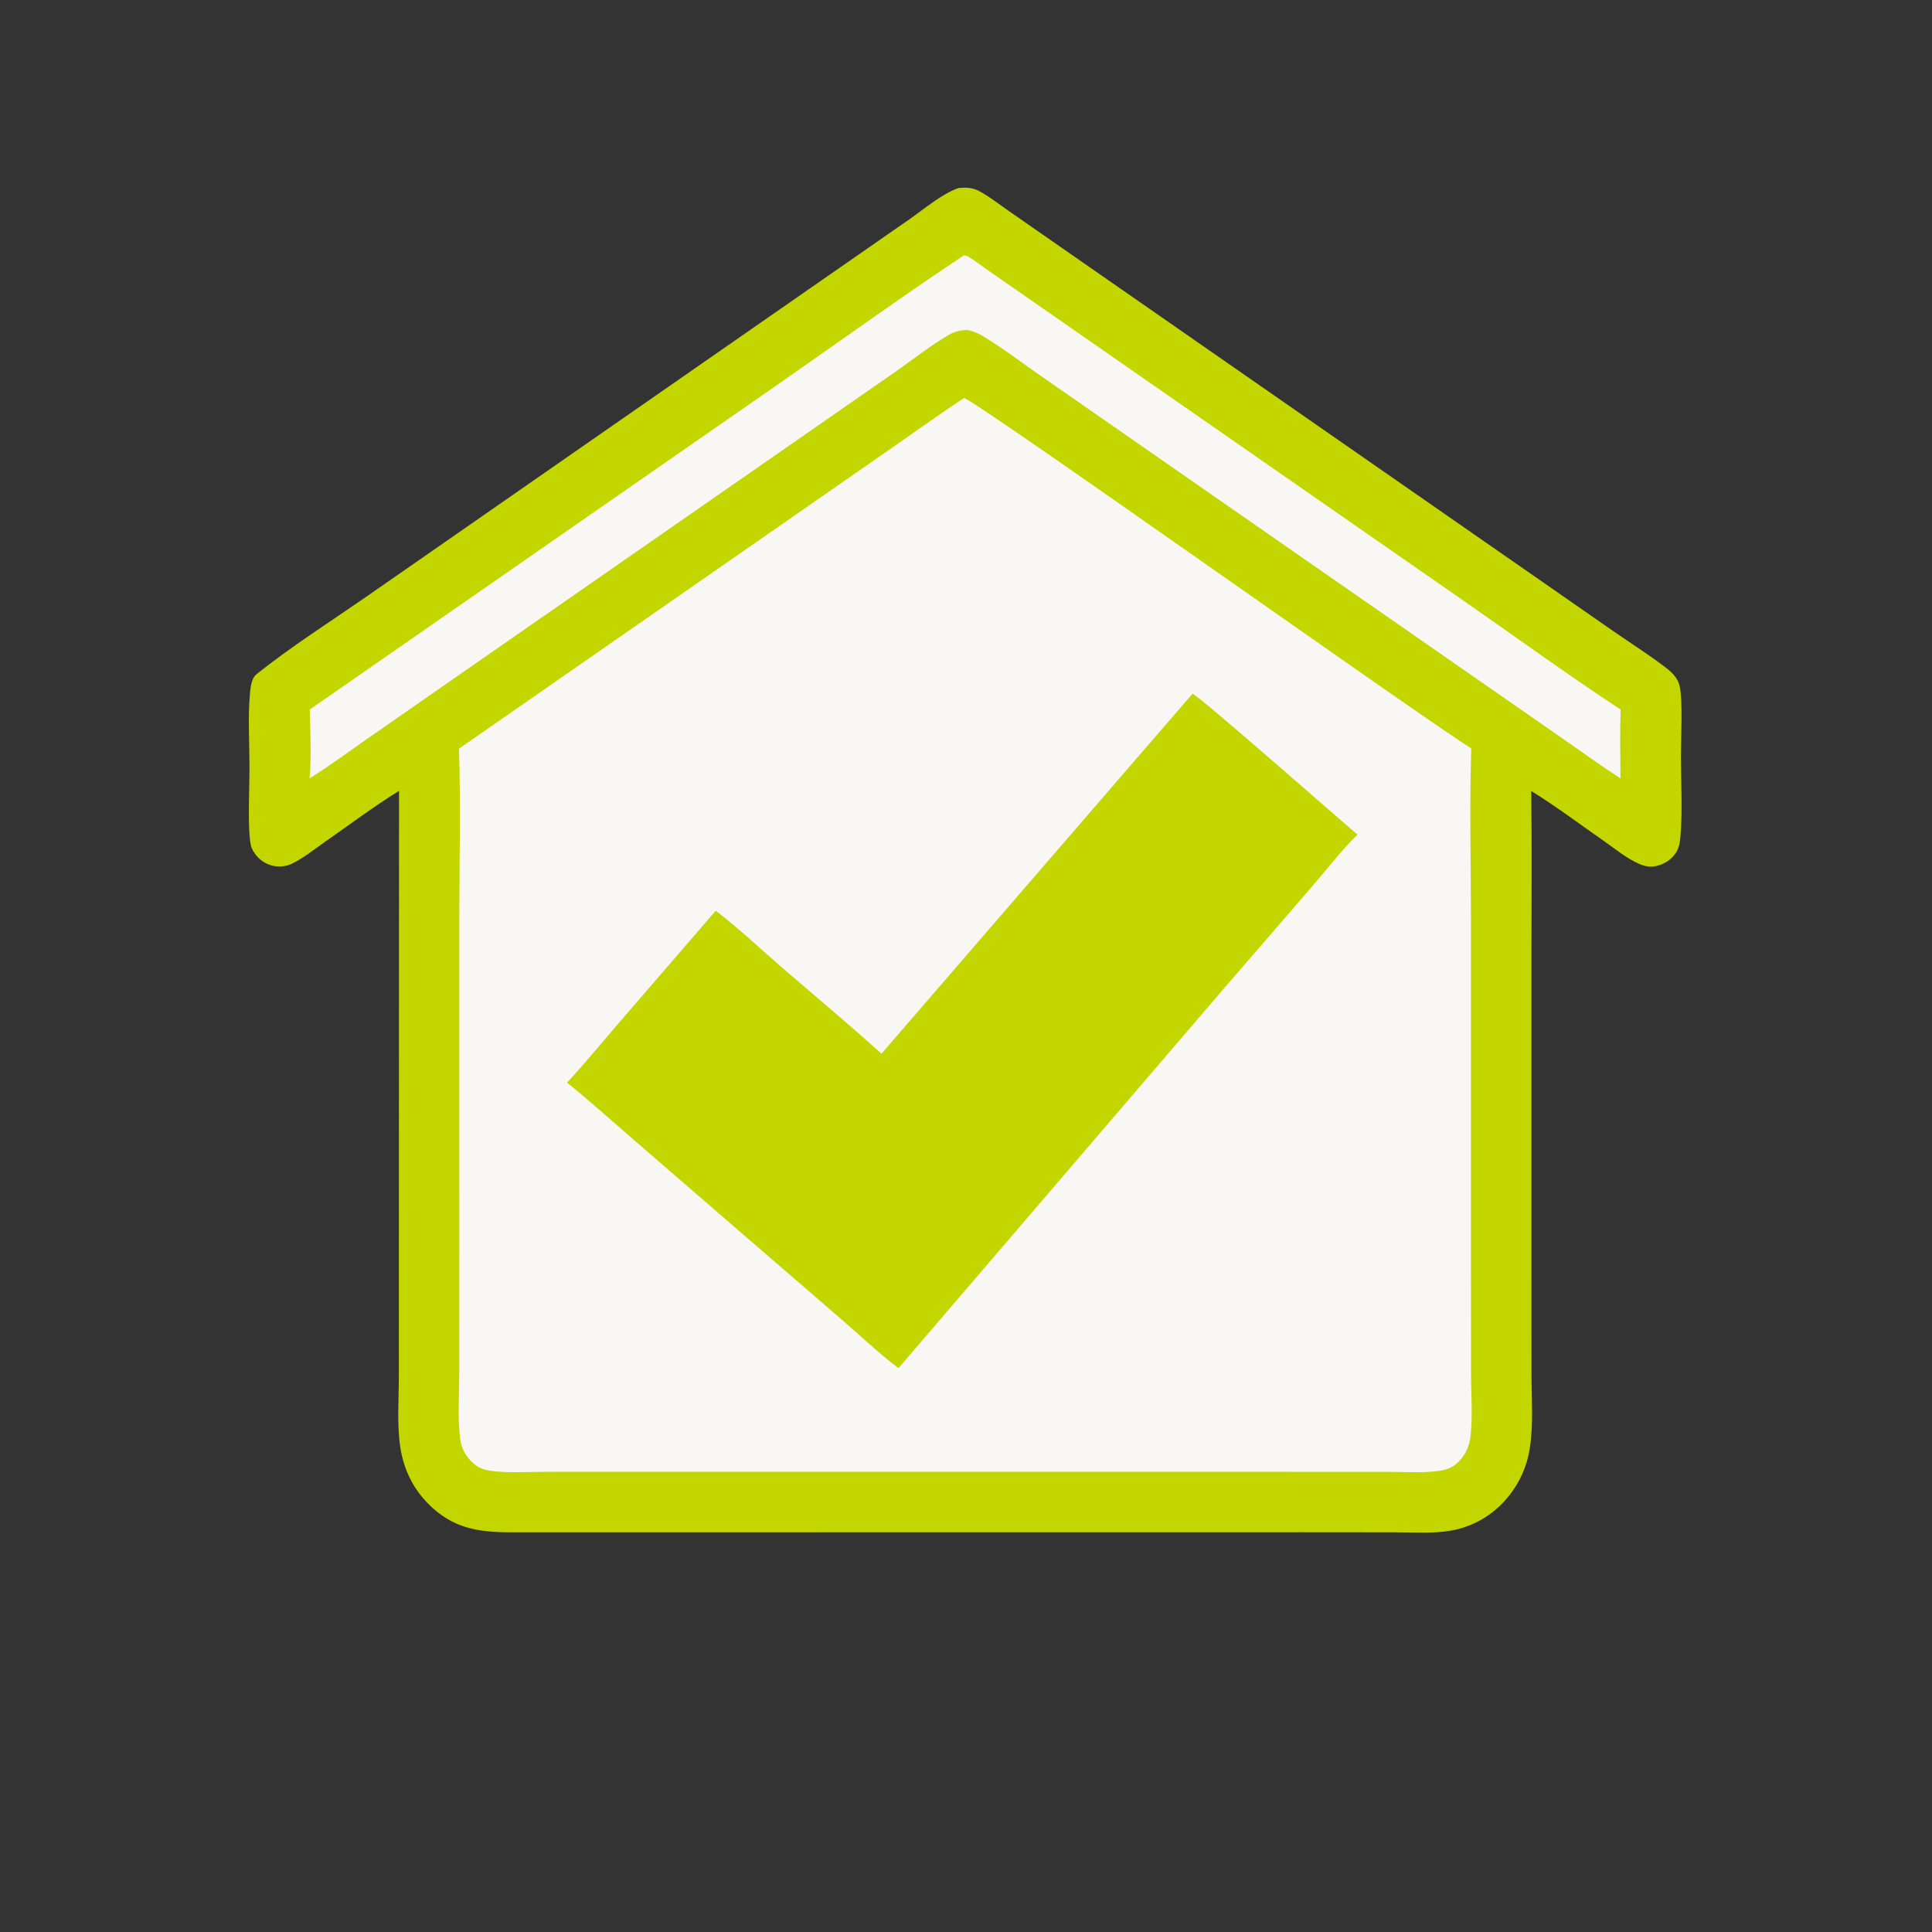
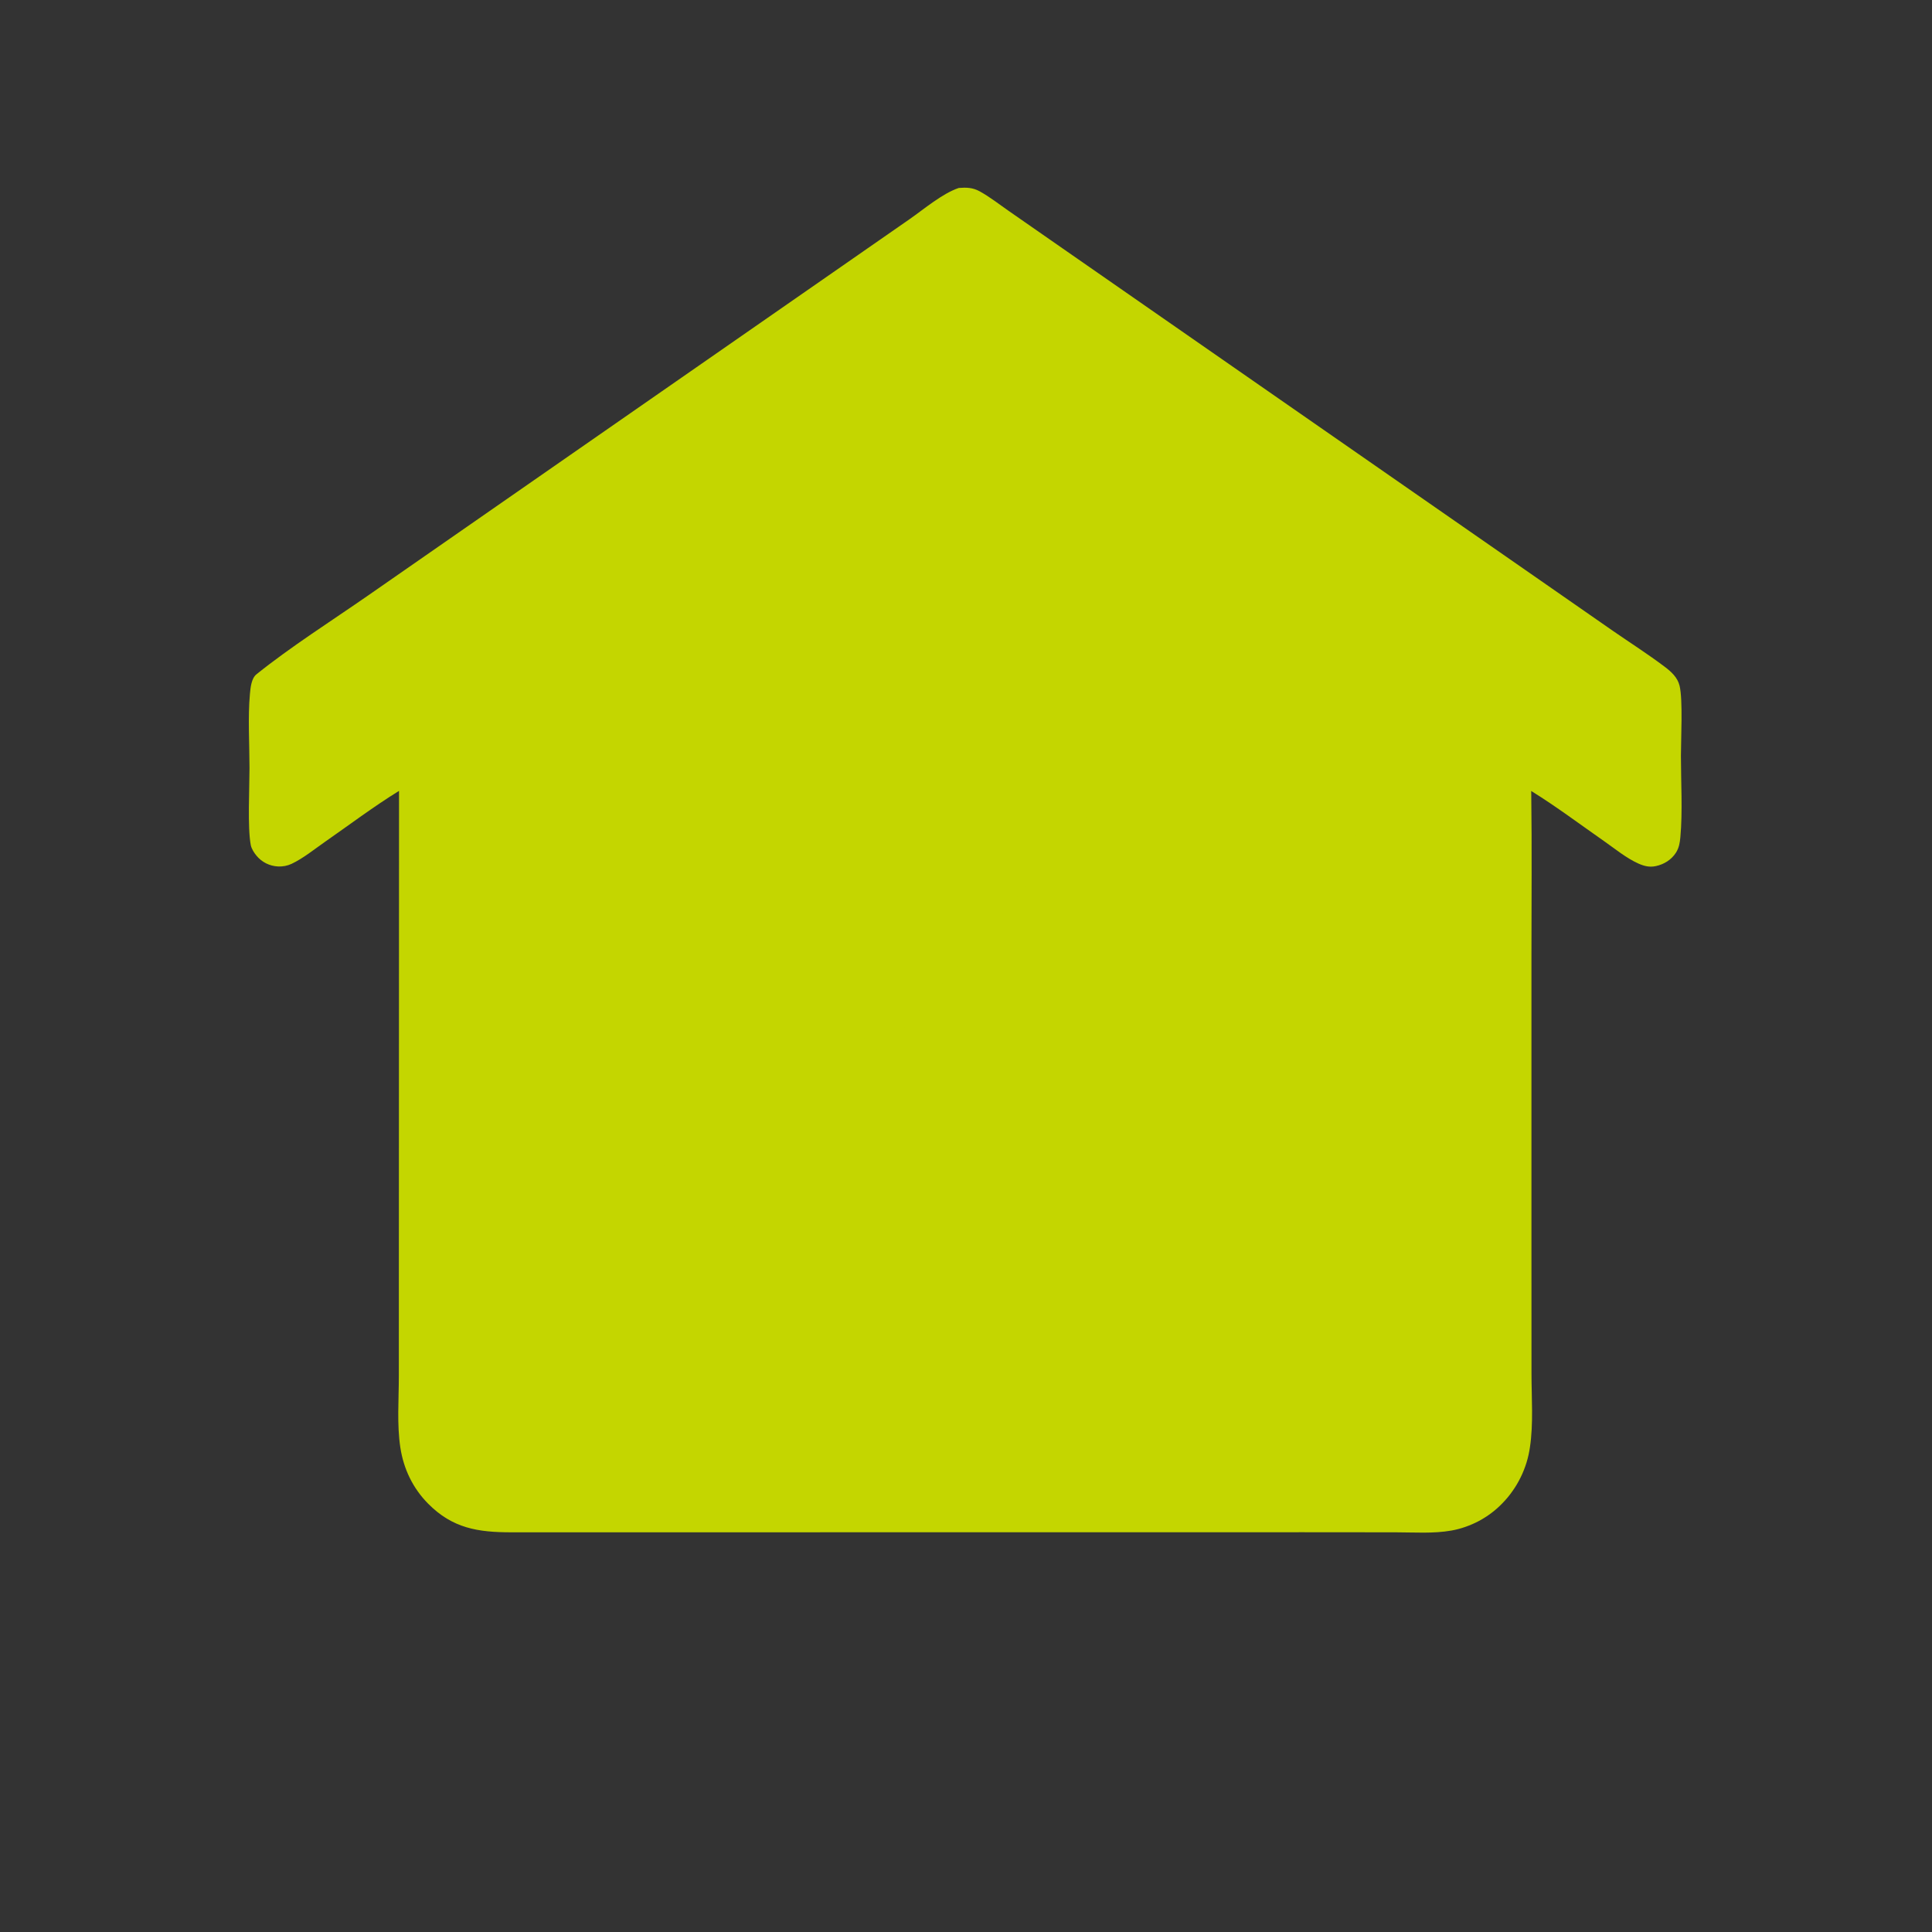
<svg xmlns="http://www.w3.org/2000/svg" width="50" height="50" viewBox="0 0 50 50" fill="none">
  <rect x="0" y="0" width="50" height="50" fill="#333333" stroke="none" />
  <path d="M24.814 4.864C25.01 4.849 25.173 4.853 25.351 4.95C25.616 5.095 25.867 5.294 26.116 5.466L27.499 6.428L32.08 9.612L39.48 14.754L41.748 16.331C42.19 16.636 42.647 16.928 43.076 17.251C43.248 17.38 43.414 17.529 43.467 17.746C43.556 18.106 43.502 19.141 43.502 19.561C43.502 20.216 43.548 21.021 43.488 21.663C43.475 21.808 43.454 21.94 43.374 22.066C43.257 22.25 43.067 22.368 42.856 22.414C42.69 22.45 42.553 22.416 42.4 22.348C42.089 22.208 41.798 21.968 41.518 21.772C40.893 21.336 40.275 20.871 39.627 20.47C39.628 20.499 39.629 20.529 39.629 20.558C39.647 21.937 39.634 23.317 39.634 24.696L39.634 32.16L39.635 35.555C39.635 36.173 39.687 36.842 39.595 37.452C39.585 37.52 39.573 37.588 39.558 37.655C39.543 37.722 39.525 37.789 39.505 37.855C39.484 37.92 39.462 37.985 39.436 38.049C39.411 38.113 39.383 38.176 39.352 38.238C39.322 38.3 39.289 38.36 39.254 38.419C39.219 38.478 39.181 38.536 39.141 38.592C39.102 38.648 39.06 38.703 39.016 38.756C38.972 38.809 38.925 38.86 38.877 38.909C38.833 38.954 38.788 38.998 38.741 39.039C38.693 39.081 38.645 39.121 38.594 39.159C38.544 39.197 38.492 39.232 38.439 39.266C38.386 39.3 38.332 39.332 38.276 39.362C38.221 39.391 38.164 39.419 38.106 39.444C38.049 39.469 37.99 39.492 37.931 39.513C37.871 39.534 37.811 39.553 37.75 39.569C37.69 39.585 37.628 39.599 37.566 39.61C37.099 39.694 36.589 39.656 36.116 39.656L33.744 39.654L25.134 39.655L13.234 39.656C12.372 39.656 11.713 39.555 11.079 38.914C10.684 38.514 10.446 38.017 10.361 37.464C10.27 36.869 10.322 36.212 10.322 35.611L10.323 32.225L10.327 20.468C9.667 20.875 9.037 21.351 8.4 21.794C8.127 21.985 7.85 22.211 7.549 22.355C7.494 22.381 7.437 22.399 7.377 22.411C7.317 22.423 7.256 22.427 7.196 22.424C7.169 22.423 7.142 22.42 7.116 22.416C7.089 22.412 7.063 22.407 7.037 22.4C7.011 22.393 6.986 22.385 6.961 22.376C6.936 22.366 6.911 22.356 6.887 22.344C6.863 22.332 6.84 22.319 6.817 22.304C6.795 22.29 6.773 22.274 6.752 22.258C6.731 22.241 6.711 22.223 6.692 22.204C6.673 22.185 6.655 22.166 6.638 22.145C6.576 22.071 6.509 21.967 6.49 21.87C6.404 21.428 6.457 20.378 6.457 19.881C6.457 19.269 6.413 18.56 6.468 17.958C6.483 17.796 6.505 17.557 6.637 17.451C7.51 16.748 8.59 16.061 9.519 15.416L14.818 11.733L21.77 6.902L23.541 5.671C23.916 5.41 24.387 5.007 24.814 4.864Z" fill="#C4D600" />
-   <path d="M24.942 6.611C24.985 6.604 25.021 6.621 25.059 6.642C25.229 6.741 25.392 6.872 25.554 6.985L26.635 7.735L29.977 10.058L37.83 15.514C39.198 16.464 40.551 17.45 41.942 18.364C41.921 18.956 41.935 19.553 41.938 20.145C41.423 19.811 40.923 19.448 40.418 19.098L37.753 17.246L29.757 11.689L26.934 9.726C26.439 9.382 25.947 9.005 25.432 8.695C25.3 8.615 25.185 8.572 25.035 8.539C24.87 8.544 24.719 8.574 24.575 8.656C24.096 8.929 23.644 9.293 23.19 9.609L20.599 11.409L12.219 17.231L9.521 19.108C9.023 19.454 8.529 19.824 8.012 20.142C8.063 19.564 8.032 18.943 8.016 18.363L20.143 9.94C21.74 8.83 23.321 7.685 24.942 6.611Z" fill="#F9F7F4" />
-   <path d="M24.947 10.301C25.203 10.321 36.721 18.524 38.076 19.368C38.028 20.864 38.068 22.373 38.068 23.869V32.342L38.07 35.568C38.07 36.09 38.117 36.666 38.055 37.183C38.026 37.425 37.929 37.645 37.758 37.82C37.578 38.004 37.414 38.047 37.168 38.075C36.757 38.123 36.313 38.09 35.898 38.09L33.453 38.09L25.037 38.089L16.734 38.089L14.165 38.09C13.716 38.09 13.243 38.122 12.799 38.076C12.558 38.052 12.395 38.012 12.216 37.839C12.043 37.674 11.937 37.468 11.908 37.23C11.841 36.68 11.886 36.086 11.886 35.529L11.888 32.302L11.887 23.873C11.887 22.377 11.925 20.87 11.879 19.375L20.341 13.495L23.276 11.455C23.831 11.069 24.382 10.672 24.947 10.301Z" fill="#F9F7F4" />
  <path d="M30.86 17.955C30.995 17.972 34.663 21.206 35.132 21.598C34.709 22.015 34.33 22.509 33.941 22.96L31.662 25.596L23.252 35.408C22.739 35.017 22.258 34.561 21.77 34.139L18.997 31.744L16.43 29.523C15.848 29.02 15.272 28.502 14.675 28.017C15.131 27.529 15.558 27.003 15.995 26.497L18.523 23.569C19.125 24.03 19.692 24.568 20.266 25.064C21.115 25.797 21.982 26.517 22.812 27.27L30.86 17.955Z" fill="#C4D600" />
</svg>